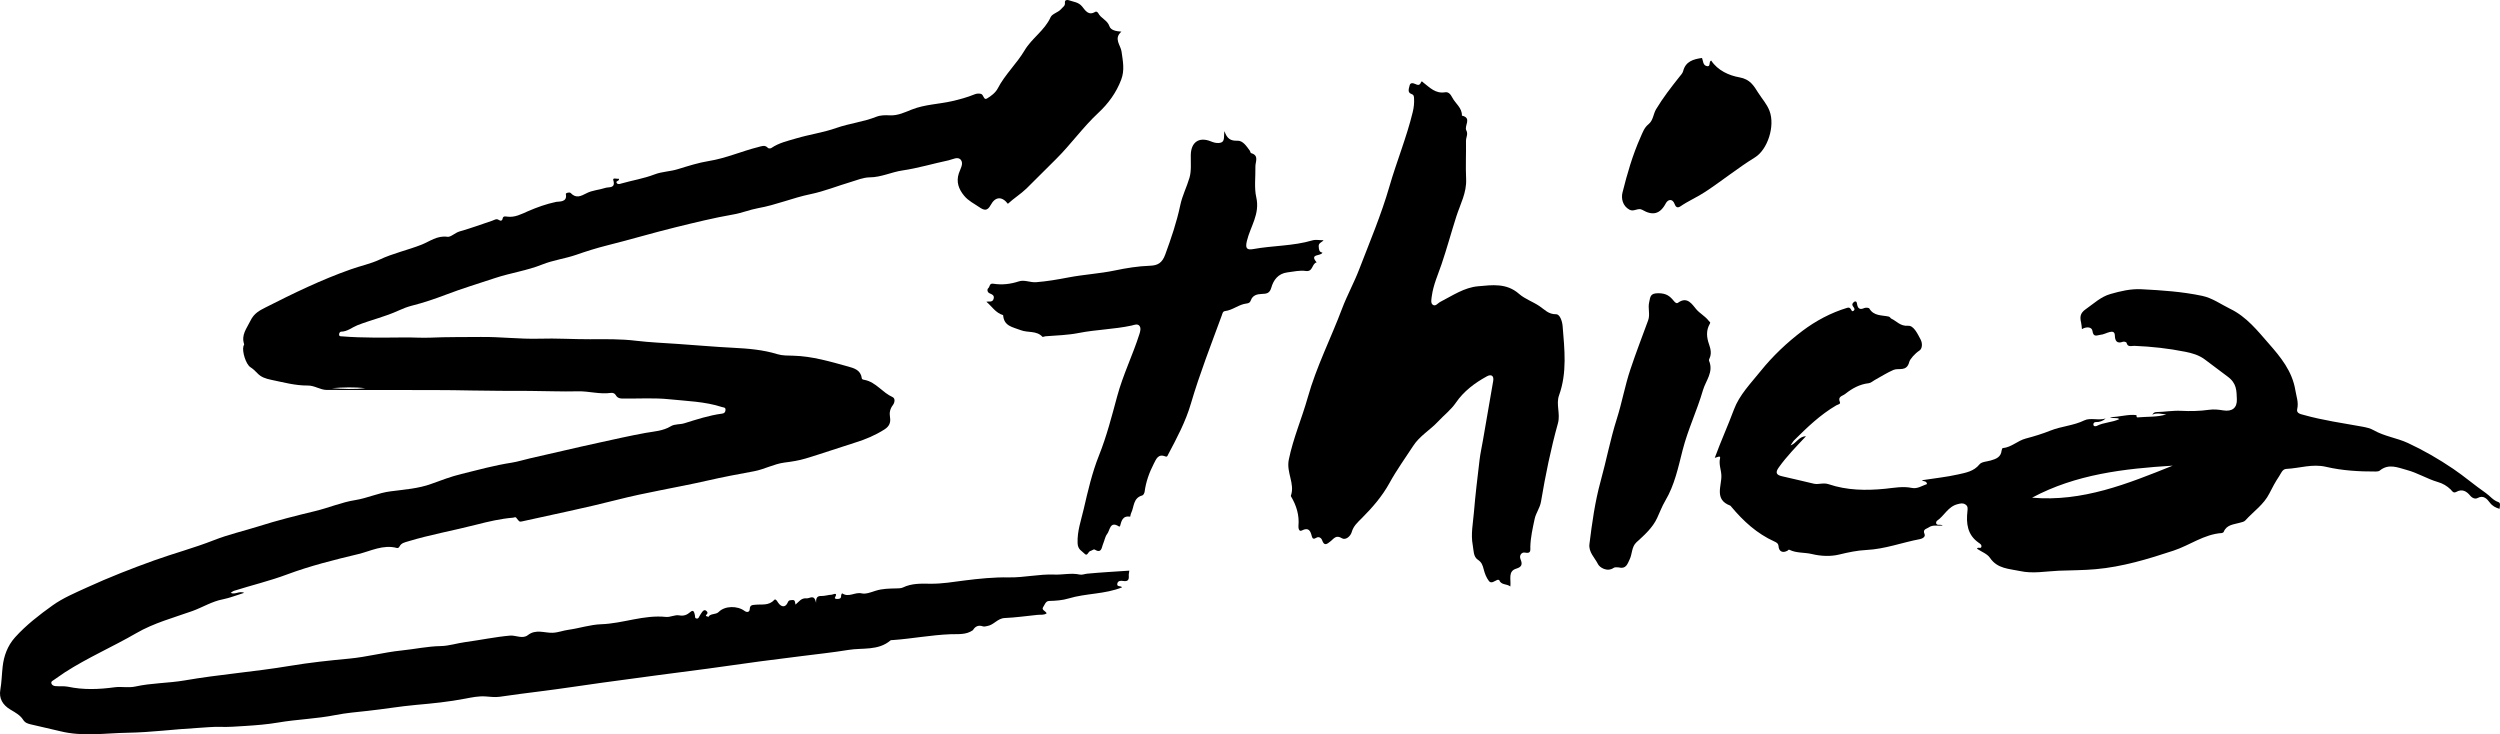
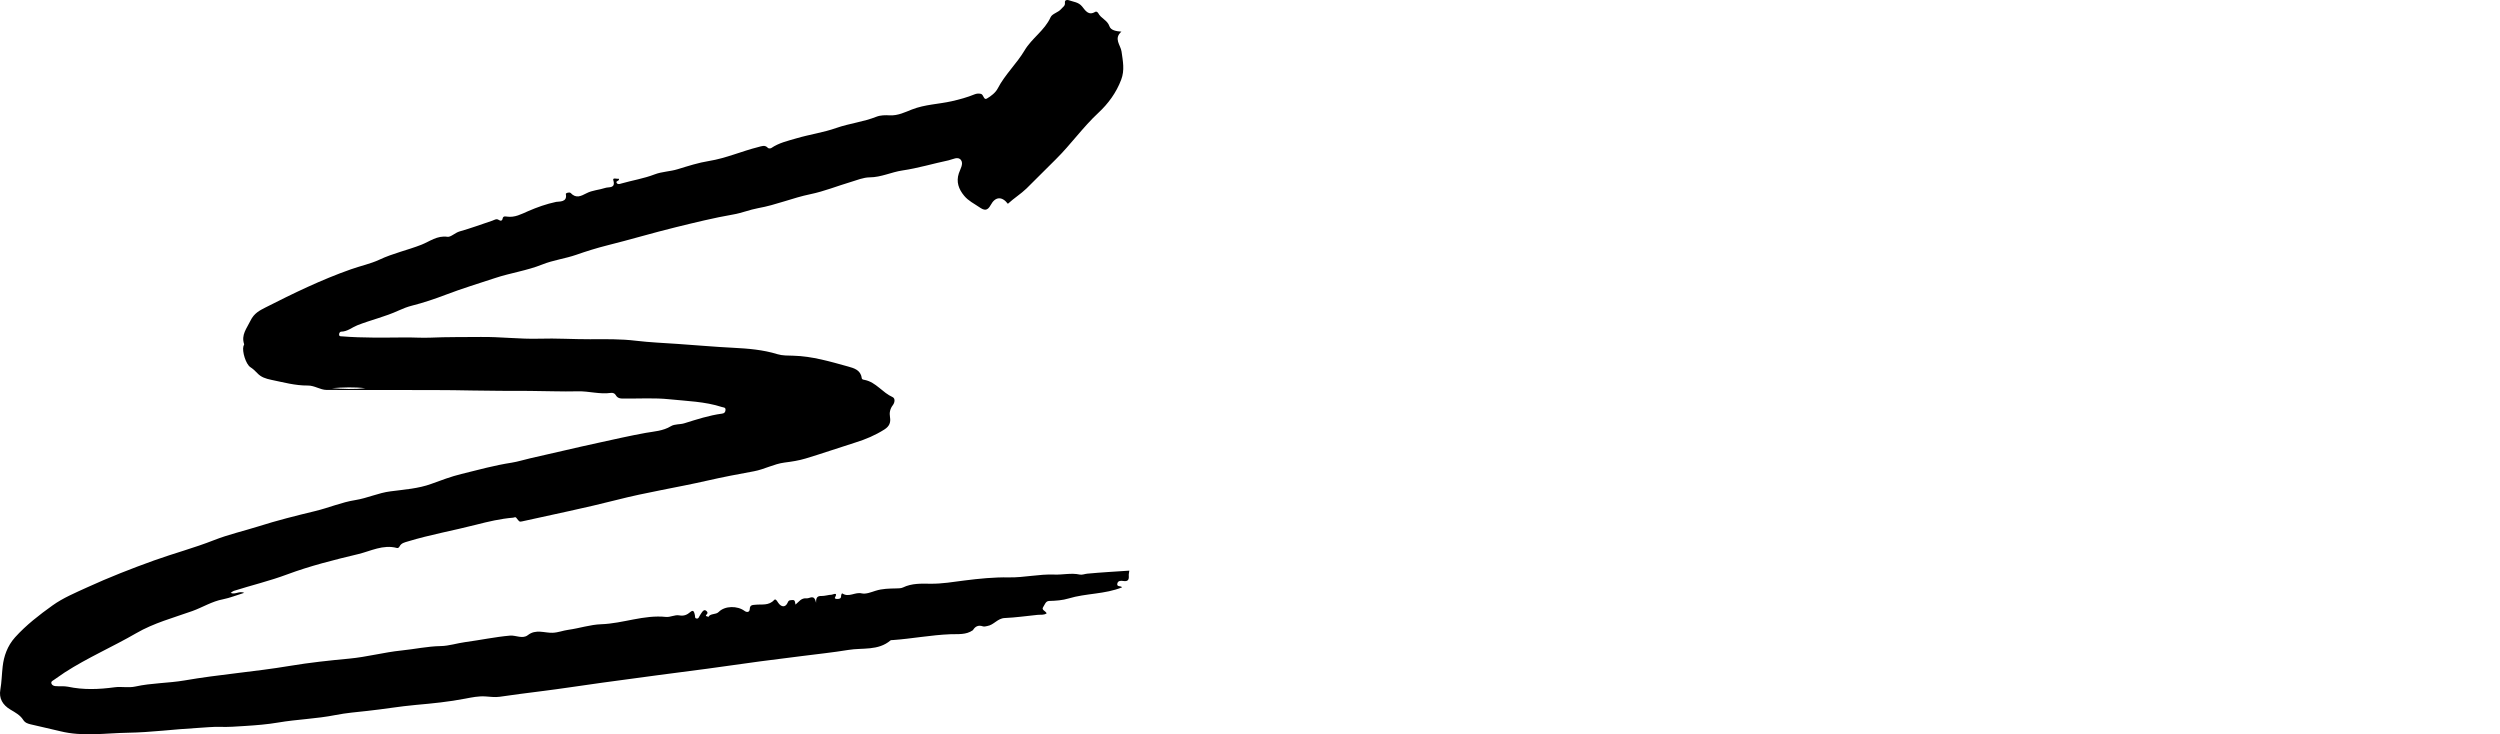
<svg xmlns="http://www.w3.org/2000/svg" xmlns:ns1="http://sodipodi.sourceforge.net/DTD/sodipodi-0.dtd" xmlns:ns2="http://www.inkscape.org/namespaces/inkscape" version="1.1" id="Capa_1" x="0px" y="0px" viewBox="0 0 362.909 106.593" xml:space="preserve" ns1:docname="ethica.svg" width="362.909" height="106.593" ns2:version="1.2.2 (732a01da63, 2022-12-09)">
  <defs id="defs19" />
  <ns1:namedview id="namedview17" pagecolor="#ffffff" bordercolor="#000000" borderopacity="0.25" ns2:showpageshadow="2" ns2:pageopacity="0.0" ns2:pagecheckerboard="0" ns2:deskcolor="#d1d1d1" showgrid="false" ns2:zoom="0.9549941" ns2:cx="194.7656" ns2:cy="112.56614" ns2:window-width="1920" ns2:window-height="991" ns2:window-x="-9" ns2:window-y="-9" ns2:window-maximized="1" ns2:current-layer="Capa_1" />
  <g id="g14" transform="translate(-102.791,-308.984)">
    <path d="m 244.01,400.47 c -0.98,0.7 -2.16,0.54 -3.23,0.58 -2.83,0.11 -5.6,0.65 -8.41,0.85 -0.1,0.01 -0.23,-0.01 -0.3,0.04 -1.8,1.54 -4.07,1.05 -6.13,1.39 -2.24,0.37 -4.5,0.6 -6.75,0.89 -2.02,0.26 -4.03,0.5 -6.05,0.77 -2.57,0.35 -5.14,0.72 -7.71,1.07 -2.41,0.33 -4.83,0.63 -7.25,0.95 -2.67,0.36 -5.33,0.71 -8,1.08 -2.98,0.41 -5.96,0.88 -8.95,1.25 -1.97,0.25 -3.94,0.5 -5.91,0.79 -0.67,0.1 -1.38,-0.01 -2.06,-0.05 -1,-0.07 -1.97,0.14 -2.93,0.32 -2.36,0.46 -4.76,0.7 -7.15,0.91 -2.36,0.21 -4.69,0.62 -7.05,0.87 -1.55,0.17 -3.11,0.3 -4.63,0.6 -2.76,0.55 -5.57,0.62 -8.33,1.09 -1.58,0.27 -3.21,0.4 -4.83,0.5 -1.19,0.08 -2.44,0.17 -3.59,0.13 -1.14,-0.03 -2.24,0.1 -3.35,0.16 -3.34,0.18 -6.68,0.64 -10.02,0.69 -3.27,0.05 -6.54,0.6 -9.85,-0.22 -1.41,-0.35 -2.87,-0.65 -4.3,-1 -0.4,-0.1 -0.8,-0.21 -1.08,-0.66 -0.43,-0.68 -1.16,-1.07 -1.85,-1.48 -1.15,-0.68 -1.68,-1.66 -1.46,-2.88 0.2,-1.13 0.21,-2.27 0.34,-3.38 0.17,-1.48 0.67,-2.97 1.8,-4.23 1.62,-1.79 3.51,-3.25 5.44,-4.63 1.52,-1.09 3.3,-1.83 5.02,-2.62 3.17,-1.45 6.41,-2.72 9.69,-3.9 2.89,-1.04 5.87,-1.83 8.71,-2.95 2.11,-0.83 4.32,-1.33 6.45,-2 2.7,-0.86 5.49,-1.56 8.27,-2.23 1.95,-0.47 3.83,-1.28 5.8,-1.59 1.76,-0.28 3.36,-1.05 5.12,-1.27 1.99,-0.26 4.06,-0.4 5.91,-1.08 1.45,-0.53 2.88,-1.07 4.38,-1.44 2.42,-0.6 4.83,-1.26 7.29,-1.64 0.95,-0.15 1.81,-0.44 2.71,-0.64 3.29,-0.73 6.56,-1.53 9.85,-2.24 2.29,-0.5 4.6,-1.03 6.92,-1.45 1.19,-0.21 2.5,-0.27 3.63,-0.96 0.57,-0.35 1.33,-0.23 1.96,-0.43 1.8,-0.56 3.59,-1.15 5.47,-1.4 0.33,-0.04 0.48,-0.19 0.51,-0.52 0.03,-0.41 -0.26,-0.36 -0.52,-0.44 -2.49,-0.81 -5.1,-0.86 -7.67,-1.13 -2.12,-0.22 -4.28,-0.08 -6.42,-0.1 -0.51,0 -1.02,0.05 -1.33,-0.51 -0.14,-0.25 -0.42,-0.35 -0.71,-0.31 -1.61,0.23 -3.18,-0.27 -4.76,-0.23 -2.36,0.06 -4.73,-0.05 -7.08,-0.06 -2.77,-0.01 -5.55,0 -8.33,-0.06 -3.6,-0.08 -7.21,-0.06 -10.81,-0.07 -3.43,-0.01 -6.86,0.02 -10.28,-0.01 -0.94,-0.01 -1.73,-0.65 -2.73,-0.64 -1.8,0.02 -3.55,-0.47 -5.31,-0.83 -0.8,-0.17 -1.48,-0.38 -2.03,-0.98 -0.3,-0.32 -0.62,-0.62 -1,-0.86 -0.65,-0.43 -1.22,-2.29 -1,-3.05 0.03,-0.1 0.12,-0.21 0.1,-0.28 -0.45,-1.37 0.37,-2.27 0.92,-3.41 0.53,-1.1 1.35,-1.49 2.18,-1.92 4.04,-2.05 8.11,-4.03 12.4,-5.54 1.38,-0.49 2.85,-0.8 4.12,-1.39 1.99,-0.94 4.11,-1.39 6.12,-2.18 1.2,-0.47 2.29,-1.37 3.78,-1.15 0.48,0.07 1.1,-0.59 1.76,-0.78 1.6,-0.45 3.17,-1.03 4.75,-1.56 0.31,-0.11 0.6,-0.34 0.95,-0.1 0.24,0.16 0.48,0.14 0.54,-0.19 0.08,-0.42 0.4,-0.33 0.64,-0.3 1.14,0.16 2.07,-0.36 3.06,-0.79 1.31,-0.57 2.66,-1.05 4.08,-1.35 0.39,-0.08 1.66,0.1 1.4,-1.14 -0.03,-0.15 0.53,-0.32 0.7,-0.15 0.79,0.83 1.46,0.47 2.32,0.03 0.82,-0.43 1.82,-0.47 2.72,-0.77 0.51,-0.17 1.52,0.13 1.15,-1.13 -0.12,-0.4 0.52,-0.14 0.81,-0.2 0.15,0.36 -0.52,0.28 -0.32,0.61 0.15,0.25 0.43,0.16 0.65,0.09 1.61,-0.46 3.28,-0.72 4.86,-1.33 1.06,-0.41 2.24,-0.41 3.34,-0.75 1.51,-0.46 3.01,-0.95 4.58,-1.2 2.45,-0.4 4.73,-1.42 7.13,-2.02 0.49,-0.12 0.96,-0.36 1.4,0.13 0.08,0.09 0.37,0.09 0.48,0.02 1.11,-0.76 2.38,-1.04 3.64,-1.41 1.93,-0.57 3.95,-0.85 5.81,-1.51 1.92,-0.67 3.94,-0.88 5.82,-1.63 0.58,-0.23 1.31,-0.24 1.91,-0.2 1.21,0.07 2.29,-0.48 3.24,-0.85 1.89,-0.74 3.87,-0.77 5.78,-1.2 1.15,-0.26 2.24,-0.56 3.32,-1 0.29,-0.12 0.6,-0.14 0.91,-0.07 0.41,0.09 0.4,0.95 0.86,0.69 0.62,-0.36 1.28,-0.87 1.59,-1.48 1.05,-2.02 2.75,-3.59 3.89,-5.51 1.06,-1.79 2.91,-2.89 3.78,-4.82 0.24,-0.54 1.12,-0.68 1.56,-1.22 0.23,-0.28 0.58,-0.43 0.52,-0.89 -0.05,-0.44 0.36,-0.43 0.56,-0.36 0.66,0.24 1.41,0.26 1.93,0.9 0.46,0.56 0.92,1.4 1.92,0.78 0.15,-0.09 0.35,0.05 0.43,0.2 0.38,0.76 1.32,1 1.62,1.89 0.21,0.61 0.99,0.73 1.74,0.79 -1.17,1.02 -0.11,1.95 0.02,2.89 0.19,1.37 0.48,2.69 -0.05,4.08 -0.71,1.89 -1.89,3.49 -3.3,4.8 -2.26,2.1 -4.02,4.62 -6.21,6.78 -1.42,1.39 -2.82,2.83 -4.24,4.22 -0.79,0.77 -1.84,1.42 -2.7,2.22 -0.85,-1.11 -1.82,-1.07 -2.49,0.17 -0.5,0.93 -0.97,0.79 -1.67,0.31 -0.75,-0.52 -1.56,-0.89 -2.18,-1.64 -0.82,-0.98 -1.18,-2.04 -0.78,-3.26 0.21,-0.63 0.71,-1.38 0.32,-1.92 -0.42,-0.6 -1.21,-0.1 -1.81,0.03 -2.24,0.47 -4.44,1.14 -6.7,1.47 -1.61,0.24 -3.08,0.99 -4.75,1 -0.92,0.01 -1.84,0.4 -2.74,0.67 -1.95,0.58 -3.87,1.36 -5.85,1.77 -2.58,0.53 -5,1.57 -7.6,2.03 -1.21,0.22 -2.42,0.72 -3.62,0.92 -2.83,0.49 -5.6,1.18 -8.38,1.86 -3.34,0.82 -6.63,1.81 -9.97,2.64 -1.47,0.37 -2.97,0.84 -4.43,1.35 -1.61,0.56 -3.35,0.77 -4.94,1.41 -2.22,0.89 -4.61,1.22 -6.86,1.97 -2.39,0.79 -4.79,1.52 -7.15,2.42 -1.58,0.6 -3.22,1.16 -4.89,1.58 -0.67,0.17 -1.34,0.43 -1.97,0.72 -1.93,0.89 -4.02,1.36 -5.99,2.14 -0.77,0.31 -1.43,0.91 -2.33,0.92 -0.19,0 -0.33,0.24 -0.3,0.47 0.03,0.23 0.24,0.2 0.4,0.21 3.06,0.25 6.13,0.18 9.2,0.16 1.22,-0.01 2.44,0.08 3.65,0.03 2.42,-0.11 4.85,-0.07 7.27,-0.1 2.83,-0.04 5.69,0.33 8.53,0.25 2.47,-0.08 4.93,0.09 7.39,0.08 2.22,-0.01 4.46,-0.05 6.66,0.22 2.01,0.24 4.05,0.32 6.05,0.46 2.69,0.18 5.38,0.43 8.07,0.56 2.14,0.11 4.31,0.28 6.41,0.93 0.72,0.22 1.54,0.2 2.3,0.22 2.75,0.07 5.35,0.85 7.96,1.57 0.83,0.23 1.82,0.5 1.97,1.65 0.04,0.28 0.26,0.25 0.46,0.3 1.63,0.34 2.55,1.83 4.01,2.48 0.43,0.19 0.34,0.8 0.05,1.18 -0.41,0.53 -0.52,1.12 -0.41,1.74 0.13,0.79 -0.1,1.33 -0.8,1.78 -1.32,0.84 -2.73,1.44 -4.22,1.9 -2.41,0.76 -4.8,1.59 -7.22,2.32 -0.99,0.3 -2.03,0.46 -3.07,0.59 -1.55,0.2 -2.93,0.99 -4.46,1.27 -2.25,0.41 -4.51,0.84 -6.74,1.35 -4.38,1 -8.83,1.69 -13.19,2.81 -4.54,1.16 -9.14,2.09 -13.71,3.11 -0.38,0.08 -0.38,0.08 -0.84,-0.52 -0.14,-0.18 -0.3,-0.03 -0.45,-0.02 -1.83,0.15 -3.61,0.57 -5.37,1.02 -3.3,0.85 -6.66,1.44 -9.92,2.43 -0.46,0.14 -0.94,0.23 -1.19,0.7 -0.09,0.17 -0.22,0.3 -0.4,0.25 -2,-0.54 -3.79,0.45 -5.62,0.89 -3.47,0.83 -6.96,1.7 -10.29,2.94 -2.56,0.96 -5.19,1.58 -7.77,2.4 -0.15,0.05 -0.28,0.17 -0.45,0.29 0.66,0.3 1.21,-0.33 1.97,-0.01 -1.11,0.34 -2.08,0.74 -3.09,0.94 -1.59,0.3 -2.94,1.16 -4.43,1.7 -2.75,0.98 -5.61,1.74 -8.16,3.22 -3.42,1.98 -7.05,3.55 -10.37,5.69 -0.54,0.35 -1.04,0.74 -1.58,1.09 -0.21,0.14 -0.45,0.24 -0.36,0.53 0.08,0.25 0.35,0.35 0.56,0.37 0.61,0.06 1.24,-0.03 1.84,0.09 2.26,0.48 4.5,0.39 6.78,0.08 0.98,-0.13 2.01,0.11 3.01,-0.11 2.35,-0.52 4.78,-0.48 7.12,-0.88 5.07,-0.88 10.2,-1.26 15.27,-2.11 2.86,-0.48 5.77,-0.79 8.66,-1.06 2.56,-0.24 5.04,-0.92 7.58,-1.18 1.9,-0.19 3.77,-0.61 5.71,-0.64 1.16,-0.02 2.36,-0.42 3.56,-0.58 2.17,-0.29 4.32,-0.75 6.49,-0.94 0.84,-0.07 1.82,0.53 2.58,-0.07 1.16,-0.91 2.42,-0.3 3.59,-0.34 0.82,-0.03 1.52,-0.33 2.28,-0.43 1.6,-0.22 3.21,-0.76 4.78,-0.81 3.18,-0.11 6.19,-1.4 9.41,-1.06 0.62,0.06 1.29,-0.34 1.89,-0.23 0.72,0.13 1.15,-0.07 1.67,-0.51 0.47,-0.4 0.55,0.16 0.63,0.5 0.04,0.18 -0.05,0.43 0.25,0.47 0.28,0.04 0.32,-0.19 0.42,-0.36 0.12,-0.2 0.24,-0.41 0.38,-0.59 0.15,-0.19 0.33,-0.38 0.59,-0.17 0.18,0.14 0.28,0.32 0.08,0.51 -0.38,0.37 0.22,0.23 0.2,0.41 0.34,-0.6 1.1,-0.31 1.54,-0.76 0.89,-0.9 2.71,-0.92 3.75,-0.14 0.3,0.22 0.73,0.23 0.75,-0.27 0.02,-0.62 0.41,-0.59 0.82,-0.63 0.93,-0.1 1.94,0.17 2.72,-0.69 0.21,-0.24 0.43,0.16 0.56,0.36 0.47,0.72 1.1,0.76 1.42,-0.01 0.16,-0.38 0.38,-0.3 0.62,-0.34 0.48,-0.07 0.42,0.32 0.5,0.66 0.5,-0.4 0.82,-0.99 1.61,-0.91 0.48,0.05 1.1,-0.67 1.38,0.64 -0.03,-0.81 0.23,-0.99 0.77,-0.98 0.5,0.01 1,-0.17 1.51,-0.19 0.14,-0.01 0.95,-0.44 0.46,0.41 -0.08,0.15 0.12,0.2 0.26,0.21 0.27,0.01 0.61,-0.02 0.62,-0.34 0.01,-0.23 0.09,-0.53 0.21,-0.45 0.93,0.61 1.83,-0.25 2.79,-0.02 0.61,0.14 1.36,-0.17 2.02,-0.38 0.98,-0.31 1.98,-0.32 2.99,-0.34 0.33,-0.01 0.7,0 0.99,-0.14 1.27,-0.62 2.67,-0.56 3.98,-0.54 1.69,0.02 3.28,-0.26 4.93,-0.47 2.12,-0.27 4.3,-0.49 6.47,-0.45 2.21,0.04 4.38,-0.5 6.6,-0.41 1.22,0.05 2.44,-0.27 3.67,0 0.36,0.08 0.74,-0.1 1.09,-0.13 2.01,-0.19 4.04,-0.3 6.11,-0.44 -0.03,0.29 -0.1,0.51 -0.08,0.73 0.06,0.62 -0.15,0.88 -0.81,0.77 -0.32,-0.05 -0.75,-0.06 -0.85,0.36 -0.13,0.54 0.5,0.3 0.69,0.56 -2.49,1.02 -5.23,0.85 -7.77,1.62 -0.85,0.26 -1.86,0.34 -2.81,0.36 -0.53,0.01 -0.64,0.55 -0.87,0.88 -0.31,0.44 0.35,0.55 0.5,0.92 -0.42,0.29 -0.89,0.17 -1.33,0.22 -1.59,0.16 -3.17,0.39 -4.76,0.46 -1.04,0.04 -1.57,1.01 -2.53,1.16 -0.23,0.04 -0.43,0.12 -0.66,0.04 -0.65,-0.22 -1.11,0.02 -1.44,0.59 z m -88.18,-35.13 c -1.61,-0.19 -3.23,-0.13 -4.86,-0.01 1.62,0.13 3.23,0.19 4.86,0.01 z" id="path2" />
-     <path d="m 415.23,369.18 c 0.14,-0.21 0.28,-0.38 0.6,-0.38 1.19,-0.02 2.37,-0.24 3.57,-0.18 1.35,0.07 2.73,0.04 4.07,-0.15 0.73,-0.1 1.39,-0.02 2.07,0.09 1.28,0.2 2.01,-0.36 1.96,-1.63 -0.05,-1.22 0,-2.3 -1.34,-3.28 -1.09,-0.8 -2.19,-1.64 -3.29,-2.47 -0.88,-0.66 -1.85,-0.93 -2.85,-1.13 -2.43,-0.49 -4.9,-0.76 -7.39,-0.86 -0.42,-0.02 -0.97,0.26 -1.15,-0.46 -0.02,-0.09 -0.36,-0.19 -0.5,-0.14 -0.9,0.34 -1.17,-0.14 -1.19,-0.9 -0.01,-0.56 -0.35,-0.61 -0.74,-0.51 -0.47,0.11 -0.91,0.38 -1.38,0.41 -0.4,0.03 -1,0.44 -1.13,-0.56 -0.08,-0.61 -0.88,-0.66 -1.53,-0.27 -0.04,-0.35 -0.05,-0.66 -0.12,-0.95 -0.19,-0.8 -0.15,-1.37 0.67,-1.94 1.15,-0.8 2.18,-1.8 3.57,-2.2 1.47,-0.42 2.95,-0.78 4.52,-0.7 2.96,0.15 5.91,0.35 8.81,0.96 1.48,0.31 2.73,1.23 4.08,1.89 2.38,1.15 3.99,3.21 5.62,5.07 1.67,1.9 3.38,3.97 3.83,6.73 0.15,0.93 0.5,1.77 0.27,2.75 -0.15,0.63 0.53,0.73 0.92,0.84 2.8,0.79 5.68,1.19 8.54,1.71 0.56,0.1 1.19,0.25 1.65,0.52 1.56,0.89 3.36,1.11 4.96,1.85 2.3,1.07 4.48,2.33 6.59,3.76 1.62,1.1 3.09,2.37 4.69,3.48 0.63,0.43 1.08,1.09 1.86,1.34 0.36,0.12 0.2,0.62 0.16,0.98 -0.57,-0.18 -1.02,-0.39 -1.42,-0.92 -0.36,-0.47 -0.88,-1.14 -1.77,-0.65 -0.33,0.18 -0.76,0.02 -1.07,-0.35 -0.53,-0.65 -1.18,-1.02 -2.02,-0.54 -0.45,0.25 -0.62,-0.17 -0.81,-0.35 -0.54,-0.52 -1.14,-0.88 -1.88,-1.09 -1.54,-0.45 -2.91,-1.32 -4.48,-1.74 -1.36,-0.37 -2.65,-0.98 -3.96,0.1 -0.13,0.1 -0.36,0.11 -0.54,0.12 -2.43,0.01 -4.88,-0.13 -7.23,-0.68 -2,-0.47 -3.85,0.21 -5.77,0.3 -0.58,0.03 -0.77,0.66 -1.04,1.06 -0.53,0.79 -0.99,1.64 -1.42,2.5 -0.81,1.62 -2.31,2.61 -3.48,3.91 -0.21,0.23 -0.51,0.25 -0.79,0.34 -0.88,0.26 -1.93,0.26 -2.36,1.33 -0.03,0.08 -0.17,0.16 -0.27,0.17 -2.58,0.17 -4.64,1.77 -7,2.55 -3.72,1.23 -7.44,2.36 -11.33,2.7 -1.76,0.16 -3.56,0.15 -5.34,0.22 -1.87,0.08 -3.77,0.46 -5.62,0.05 -1.55,-0.34 -3.29,-0.31 -4.37,-1.92 -0.4,-0.59 -1.23,-0.88 -1.88,-1.32 0.13,-0.33 0.55,0.06 0.63,-0.27 0.08,-0.31 -0.19,-0.46 -0.4,-0.61 -1.63,-1.14 -1.82,-2.79 -1.62,-4.57 0.04,-0.39 0.09,-0.73 -0.3,-0.98 -0.38,-0.24 -0.7,-0.15 -1.13,-0.04 -1.4,0.35 -1.93,1.7 -2.99,2.41 -0.09,0.06 -0.16,0.3 -0.12,0.39 0.19,0.38 0.63,0.04 0.95,0.31 -0.72,0.06 -1.44,-0.16 -2.04,0.27 -0.32,0.23 -0.9,0.24 -0.6,0.95 0.19,0.44 -0.36,0.68 -0.65,0.74 -2.6,0.49 -5.09,1.45 -7.79,1.58 -1.29,0.06 -2.63,0.34 -3.94,0.66 -1.25,0.31 -2.7,0.24 -3.96,-0.07 -1.08,-0.26 -2.23,-0.11 -3.25,-0.61 -0.17,-0.09 -0.21,0.08 -0.31,0.13 -0.7,0.38 -1.24,0.1 -1.29,-0.65 -0.03,-0.42 -0.32,-0.57 -0.62,-0.7 -2.52,-1.14 -4.49,-2.95 -6.24,-5.04 -0.05,-0.06 -0.09,-0.14 -0.15,-0.16 -2.37,-0.88 -1.23,-2.86 -1.29,-4.39 -0.03,-0.83 -0.4,-1.61 -0.19,-2.49 0.11,-0.45 -0.45,-0.13 -0.77,-0.05 0.87,-2.39 1.91,-4.66 2.78,-7.01 0.79,-2.13 2.45,-3.81 3.88,-5.59 1.77,-2.2 3.84,-4.15 6.06,-5.83 1.92,-1.45 4.13,-2.64 6.52,-3.36 0.63,-0.19 0.52,0.71 0.89,0.45 0.49,-0.34 -0.35,-0.68 -0.12,-1.07 0.07,-0.12 0.2,-0.25 0.32,-0.29 0.27,-0.07 0.3,0.21 0.32,0.34 0.11,0.66 0.38,0.91 1.06,0.61 0.2,-0.09 0.66,-0.06 0.73,0.07 0.65,1.1 1.8,0.95 2.79,1.16 0.23,0.05 0.26,0.24 0.41,0.31 0.78,0.36 1.28,1.11 2.42,1.03 0.82,-0.06 1.37,1.15 1.82,1.99 0.31,0.59 0.24,1.35 -0.17,1.61 -0.67,0.44 -1.37,1.25 -1.47,1.64 -0.38,1.5 -1.53,0.84 -2.3,1.17 -0.94,0.41 -1.81,0.97 -2.72,1.47 -0.29,0.16 -0.57,0.43 -0.87,0.46 -1.32,0.15 -2.4,0.75 -3.42,1.56 -0.4,0.32 -1.12,0.35 -0.76,1.19 0.12,0.29 -0.3,0.34 -0.52,0.46 -2.32,1.35 -4.24,3.2 -6.13,5.08 -0.17,0.17 -0.28,0.4 -0.52,0.74 0.89,-0.32 1.17,-1.3 2.24,-1.33 -1.46,1.55 -2.82,2.94 -3.95,4.53 -0.52,0.73 -0.38,1.09 0.49,1.28 1.55,0.34 3.08,0.73 4.62,1.08 0.69,0.15 1.34,-0.19 2.13,0.07 2.66,0.9 5.43,0.94 8.23,0.66 1.27,-0.13 2.55,-0.39 3.85,-0.12 0.81,0.17 1.48,-0.32 2.2,-0.56 -0.05,-0.46 -0.47,-0.38 -0.74,-0.51 0.07,-0.03 0.12,-0.07 0.17,-0.07 1.7,-0.27 3.42,-0.44 5.09,-0.82 1.1,-0.25 2.27,-0.43 3.1,-1.46 0.3,-0.38 1.07,-0.4 1.62,-0.56 0.77,-0.22 1.49,-0.48 1.59,-1.44 0.01,-0.13 0.1,-0.36 0.16,-0.36 1.27,-0.11 2.16,-1.08 3.35,-1.39 1.22,-0.32 2.43,-0.69 3.6,-1.16 1.59,-0.63 3.33,-0.71 4.91,-1.48 0.85,-0.42 2.06,0.06 3.09,-0.27 -0.42,0.38 -0.9,0.53 -1.42,0.52 -0.24,0 -0.37,0.15 -0.37,0.33 0,0.34 0.35,0.3 0.49,0.23 1.02,-0.53 2.22,-0.49 3.28,-0.99 -0.35,-0.28 -0.75,-0.02 -1.37,-0.28 1.49,-0.03 2.64,-0.45 3.85,-0.3 0.04,0.12 -0.03,0.35 0.18,0.33 1.39,-0.13 2.8,-0.01 4.16,-0.43 -0.65,-0.04 -1.35,-0.3 -2.03,0.04 z m 2.96,7.4 c -7.07,0.44 -14.05,1.24 -20.42,4.65 7.32,0.64 13.87,-2.02 20.42,-4.65 z" id="path4" />
-     <path d="m 322.04,394.12 c -0.54,-0.42 -1.32,-0.18 -1.61,-0.91 -0.02,-0.05 -0.21,-0.08 -0.3,-0.04 -0.4,0.16 -0.86,0.6 -1.2,0.16 -0.37,-0.48 -0.61,-1.1 -0.76,-1.7 -0.15,-0.58 -0.28,-1.02 -0.86,-1.4 -0.66,-0.44 -0.59,-1.37 -0.73,-2.11 -0.3,-1.59 0.04,-3.18 0.17,-4.76 0.21,-2.55 0.52,-5.08 0.82,-7.62 0.11,-0.93 0.32,-1.85 0.48,-2.78 0.5,-2.89 1.01,-5.79 1.5,-8.68 0.13,-0.78 -0.31,-1 -0.91,-0.67 -1.76,0.96 -3.35,2.15 -4.5,3.82 -0.73,1.07 -1.75,1.83 -2.61,2.76 -1.15,1.23 -2.67,2.08 -3.6,3.53 -1.16,1.79 -2.42,3.52 -3.44,5.39 -1.07,1.94 -2.48,3.56 -4.02,5.1 -0.6,0.6 -1.21,1.13 -1.46,2.02 -0.17,0.6 -0.89,1.22 -1.42,0.89 -0.86,-0.54 -1.18,0.07 -1.64,0.43 -0.51,0.4 -0.92,0.79 -1.25,-0.18 -0.1,-0.28 -0.46,-0.55 -0.83,-0.32 -0.35,0.22 -0.55,0.18 -0.65,-0.21 -0.2,-0.8 -0.45,-1.36 -1.47,-0.84 -0.41,0.21 -0.5,-0.42 -0.47,-0.68 0.14,-1.55 -0.29,-2.94 -1.07,-4.26 -0.02,-0.03 -0.04,-0.08 -0.03,-0.11 0.62,-1.77 -0.69,-3.36 -0.3,-5.25 0.64,-3.12 1.9,-6 2.75,-9.02 1.25,-4.46 3.36,-8.58 4.98,-12.89 0.73,-1.93 1.74,-3.76 2.48,-5.69 1.53,-3.98 3.21,-7.94 4.39,-12.03 1.05,-3.64 2.5,-7.14 3.39,-10.82 0.16,-0.66 0.23,-1.31 0.19,-1.97 -0.02,-0.29 0,-0.52 -0.4,-0.66 -0.62,-0.23 -0.32,-0.84 -0.24,-1.24 0.09,-0.41 0.48,-0.36 0.82,-0.2 0.32,0.15 0.63,0.25 0.81,-0.21 0.12,-0.3 0.22,-0.11 0.38,0.02 0.93,0.72 1.76,1.62 3.14,1.39 0.5,-0.08 0.8,0.3 1.05,0.78 0.45,0.87 1.42,1.47 1.39,2.61 1.51,0.34 0.28,1.48 0.64,2.15 0.29,0.53 -0.06,1.01 -0.05,1.52 0.03,1.85 -0.07,3.7 0.02,5.54 0.09,1.96 -0.84,3.63 -1.41,5.39 -0.74,2.31 -1.37,4.65 -2.15,6.95 -0.52,1.53 -1.2,3 -1.42,4.63 -0.06,0.45 -0.18,1 0.1,1.24 0.41,0.37 0.76,-0.2 1.14,-0.39 1.77,-0.91 3.48,-2.09 5.48,-2.26 2.03,-0.18 4.13,-0.5 5.95,1.11 0.83,0.73 1.98,1.12 2.94,1.76 0.74,0.49 1.31,1.21 2.43,1.19 0.54,-0.01 0.89,0.98 0.95,1.73 0.27,3.37 0.67,6.74 -0.52,10.04 -0.47,1.3 0.22,2.68 -0.16,4.05 -1.04,3.74 -1.82,7.56 -2.46,11.38 -0.16,0.95 -0.74,1.63 -0.93,2.54 -0.28,1.33 -0.58,2.63 -0.62,3.99 -0.01,0.48 0.16,1.07 -0.79,0.87 -0.42,-0.09 -0.89,0.36 -0.62,1 0.27,0.65 0.21,1.07 -0.6,1.32 -1.28,0.37 -0.77,1.54 -0.89,2.6 z" id="path6" />
-     <path d="m 245.98,352.79 c 0.36,-0.1 0.87,0.13 1.04,-0.4 0.17,-0.53 -0.2,-0.66 -0.6,-0.84 -0.29,-0.13 -0.39,-0.55 -0.15,-0.75 0.23,-0.2 0.12,-0.72 0.72,-0.63 1.25,0.2 2.48,0.06 3.7,-0.34 0.81,-0.27 1.62,0.18 2.5,0.12 1.59,-0.12 3.16,-0.4 4.69,-0.69 2.24,-0.43 4.53,-0.55 6.78,-1.02 1.61,-0.34 3.35,-0.62 5.06,-0.68 1.13,-0.04 1.77,-0.39 2.22,-1.62 0.86,-2.35 1.67,-4.72 2.18,-7.15 0.3,-1.43 0.95,-2.66 1.34,-4 0.3,-1.02 0.17,-2.17 0.19,-3.27 0.02,-1.89 1.18,-2.71 2.9,-2.02 0.38,0.15 0.73,0.27 1.16,0.24 1.02,-0.07 0.67,-0.9 0.83,-1.72 0.37,1.11 0.9,1.43 1.89,1.39 0.77,-0.03 1.3,0.78 1.77,1.42 0.09,0.12 0.11,0.35 0.2,0.38 1.21,0.34 0.61,1.27 0.63,1.96 0.03,1.5 -0.19,3.09 0.13,4.47 0.55,2.43 -0.86,4.22 -1.36,6.3 -0.24,1 -0.1,1.39 0.92,1.2 2.85,-0.52 5.78,-0.43 8.58,-1.26 0.47,-0.14 1.03,-0.02 1.63,-0.02 -0.25,0.31 -0.76,0.37 -0.71,0.91 0.04,0.43 0.03,0.8 0.54,0.88 -0.18,0.56 -1.96,0.11 -0.84,1.42 -0.71,0.17 -0.51,1.41 -1.58,1.25 -0.87,-0.13 -1.76,0.1 -2.64,0.2 -1.4,0.17 -2.06,1.16 -2.36,2.22 -0.25,0.89 -0.77,0.88 -1.34,0.91 -0.75,0.03 -1.37,0.18 -1.65,0.97 -0.09,0.27 -0.3,0.39 -0.59,0.42 -1.13,0.12 -2,0.96 -3.13,1.1 -0.36,0.04 -0.38,0.38 -0.49,0.66 -1.55,4.23 -3.2,8.43 -4.47,12.76 -0.76,2.61 -2.03,4.99 -3.29,7.37 -0.11,0.22 -0.14,0.42 -0.45,0.3 -1.04,-0.41 -1.32,0.44 -1.65,1.07 -0.66,1.28 -1.14,2.62 -1.33,4.06 -0.03,0.2 -0.18,0.5 -0.33,0.54 -1.36,0.36 -1.18,1.66 -1.63,2.57 -0.08,0.16 -0.12,0.51 -0.13,0.51 -1.13,-0.17 -1.28,0.65 -1.49,1.42 0,0.01 -0.12,0.02 -0.16,0 -1.32,-0.85 -1.29,0.62 -1.71,1.11 -0.27,0.32 -0.37,0.94 -0.57,1.4 -0.23,0.52 -0.19,1.49 -1.26,0.84 -0.11,-0.07 -0.39,0.17 -0.6,0.22 -0.32,0.08 -0.43,0.82 -0.82,0.41 -0.4,-0.43 -0.99,-0.59 -1.03,-1.54 -0.07,-1.76 0.51,-3.32 0.88,-4.93 0.61,-2.63 1.22,-5.3 2.22,-7.8 1.12,-2.8 1.86,-5.7 2.64,-8.58 0.84,-3.12 2.26,-5.99 3.23,-9.04 0.12,-0.38 0.26,-0.86 0.02,-1.19 -0.28,-0.37 -0.76,-0.15 -1.14,-0.06 -2.54,0.55 -5.14,0.58 -7.68,1.08 -1.62,0.32 -3.23,0.35 -4.85,0.48 -0.14,0.01 -0.37,0.13 -0.42,0.08 -0.85,-0.94 -2.12,-0.56 -3.16,-0.97 -1.18,-0.46 -2.44,-0.57 -2.55,-2.18 -1.1,-0.32 -1.65,-1.3 -2.43,-1.94 z" id="path8" />
-     <path d="m 337.75,391.35 c -0.19,0.01 -0.52,-0.07 -0.7,0.06 -0.98,0.68 -2.07,-0.09 -2.28,-0.52 -0.46,-0.93 -1.4,-1.75 -1.25,-2.93 0.38,-3.07 0.8,-6.12 1.62,-9.11 0.83,-2.99 1.4,-6.06 2.34,-9.02 0.76,-2.38 1.19,-4.85 1.98,-7.21 0.8,-2.4 1.71,-4.76 2.58,-7.13 0.32,-0.87 -0.06,-1.75 0.15,-2.63 0.18,-0.78 0.11,-1.33 1.39,-1.31 1.12,0.02 1.62,0.43 2.17,1.1 0.19,0.24 0.41,0.44 0.63,0.28 1.35,-0.99 2.06,0.26 2.64,0.94 0.55,0.64 1.3,1.01 1.81,1.68 0.15,0.2 0.32,0.18 0.14,0.48 -0.54,0.95 -0.44,1.94 -0.09,2.93 0.24,0.69 0.4,1.38 0.05,2.09 -0.05,0.09 -0.08,0.23 -0.04,0.32 0.68,1.65 -0.49,2.86 -0.9,4.28 -0.85,2.93 -2.18,5.69 -2.94,8.66 -0.64,2.51 -1.17,5.09 -2.51,7.34 -0.49,0.83 -0.8,1.69 -1.2,2.54 -0.66,1.42 -1.84,2.46 -2.99,3.51 -0.73,0.67 -0.6,1.69 -1,2.5 -0.31,0.65 -0.52,1.44 -1.6,1.15 z" id="path10" />
-     <path d="m 349.86,317.4 c 0.18,0.41 0.11,1.09 0.74,1.19 0.56,0.09 0.19,-0.63 0.59,-0.82 0.96,1.46 2.62,2.18 4.1,2.44 1.57,0.28 2.1,1.24 2.73,2.24 0.55,0.87 1.26,1.63 1.64,2.63 0.84,2.21 -0.28,5.62 -2.11,6.75 -2.48,1.53 -4.76,3.38 -7.2,4.99 -1.16,0.77 -2.46,1.32 -3.61,2.11 -0.4,0.27 -0.67,0.17 -0.84,-0.3 -0.34,-0.91 -1.01,-0.68 -1.3,-0.12 -0.85,1.61 -1.95,1.79 -3.42,0.93 -0.58,-0.34 -1.21,0.32 -1.82,0 -1.05,-0.55 -1.25,-1.69 -1.04,-2.51 0.68,-2.72 1.46,-5.43 2.61,-8.01 0.3,-0.68 0.55,-1.41 1.14,-1.88 0.73,-0.58 0.7,-1.49 1.13,-2.21 1,-1.66 2.18,-3.18 3.37,-4.68 0.21,-0.26 0.47,-0.53 0.55,-0.83 0.35,-1.42 1.48,-1.75 2.74,-1.92 z" id="path12" />
  </g>
</svg>